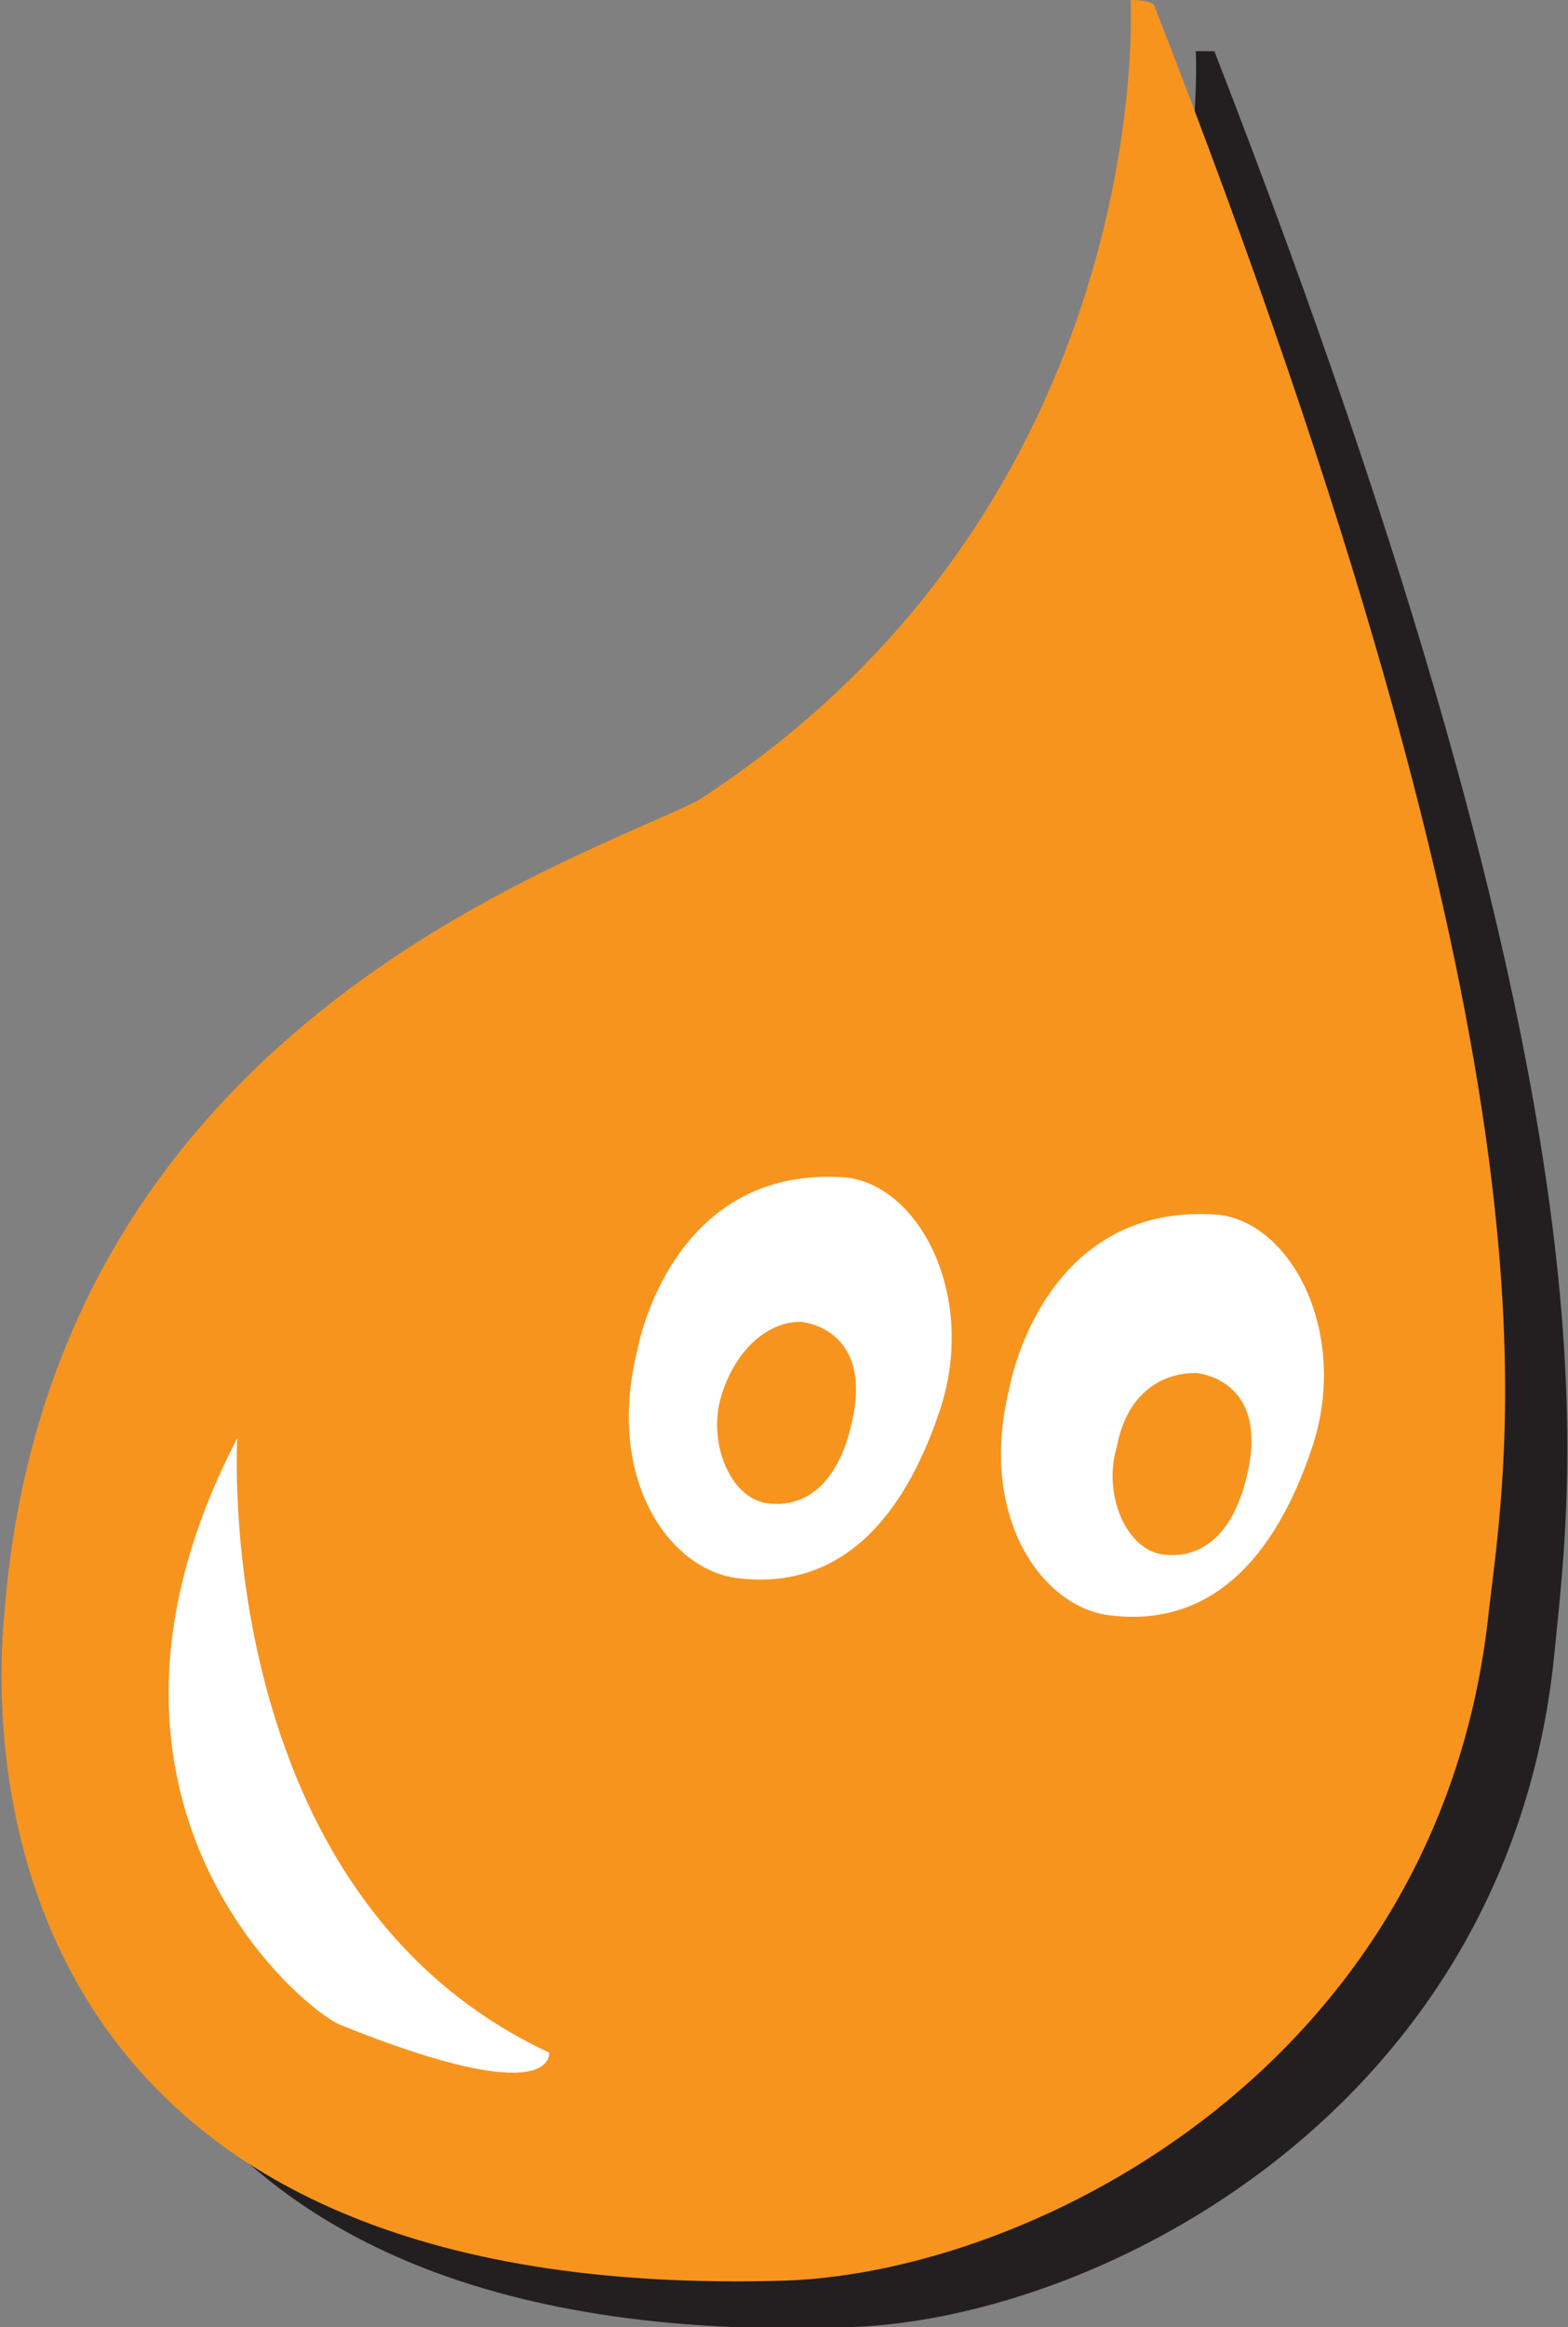
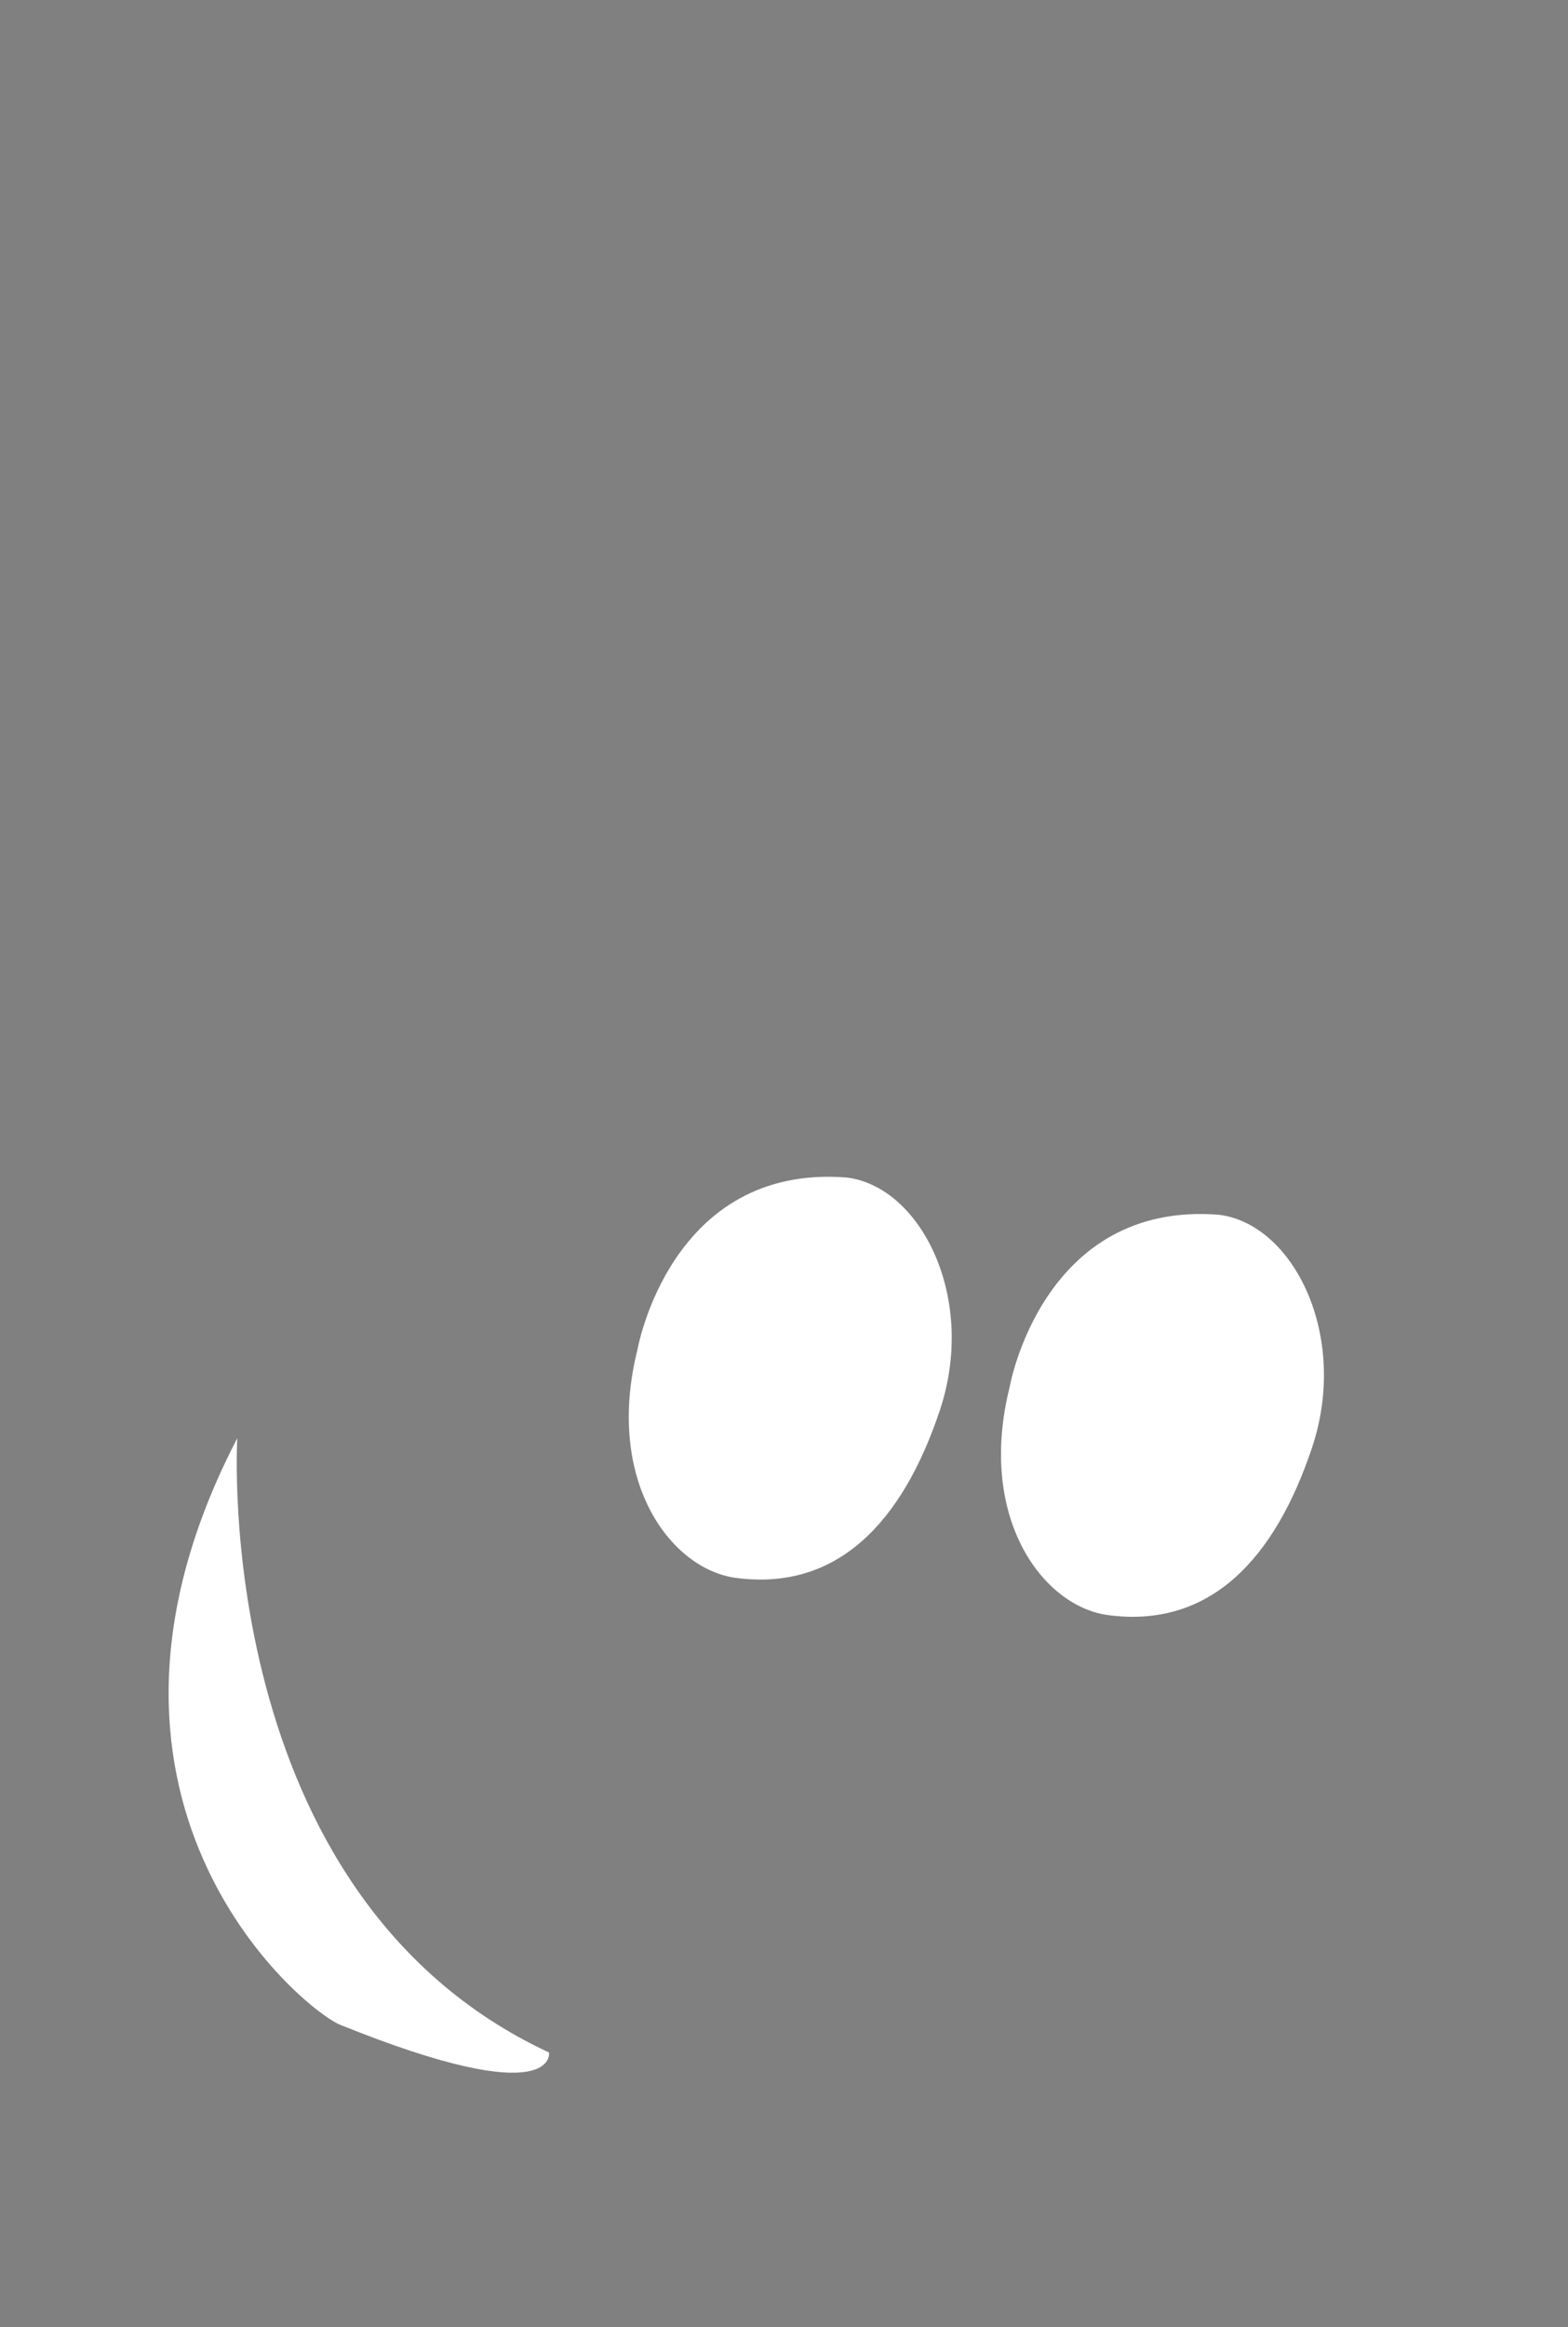
<svg xmlns="http://www.w3.org/2000/svg" xml:space="preserve" id="Слой_1" x="0" y="0" style="enable-background:new 0 0 33.7 50" version="1.1" viewBox="0 0 33.7 50">
  <rect x="0" y="0" width="33.7" height="50" fill="#808080" stroke="none" />
  <style type="text/css">.st0{fill:#231f20}.st1{fill:#f7941e}.st2{fill:#fff}</style>
  <g id="_x31_2319">
    <g>
-       <path d="M25.7 1.1s.6 10.8-9.3 17.2c-2.8 1.4-13.9 4.9-14.9 17.4-.4 4 .5 14.9 16.8 14.3 5.4-.2 14.1-4.7 15.1-14.4.4-4.1 1.6-11.6-7.3-34.5h-.4z" class="st0" />
-       <path d="M24.3 0s.6 10.8-9.3 17.2C12.2 18.6 1.1 22.1.1 34.6-.3 38.7.6 49.5 16.9 49c5.4-.2 14.1-4.7 15.1-14.4.5-4.1 1.7-11.7-7.2-34.5-.1-.1-.5-.1-.5-.1z" class="st1" />
      <path d="M21.7 29.8s.7-4 4.5-3.7c1.6.2 2.8 2.6 2 5-.8 2.4-2.2 3.9-4.4 3.6-1.4-.2-2.8-2.1-2.1-4.9zM13.7 29s.7-4 4.5-3.7c1.6.2 2.8 2.6 2 5-.8 2.4-2.2 3.9-4.4 3.6-1.4-.2-2.8-2.1-2.1-4.9z" class="st2" />
-       <path d="M25.7 29.5s1.6.1 1.1 2.2c-.3 1.3-1 1.8-1.8 1.7-.8-.1-1.3-1.3-1-2.3.2-1.1.9-1.6 1.7-1.6zM17.2 28.4s1.6.1 1.1 2.2c-.3 1.3-1 1.8-1.8 1.7-.8-.1-1.3-1.3-1-2.3.3-1 1-1.6 1.7-1.6z" class="st1" />
      <path d="M5.1 30.9s-.6 9.8 6.7 13.2c0 0 .2 1.3-4.5-.6-.9-.4-6.2-4.9-2.2-12.6z" class="st2" />
    </g>
  </g>
</svg>